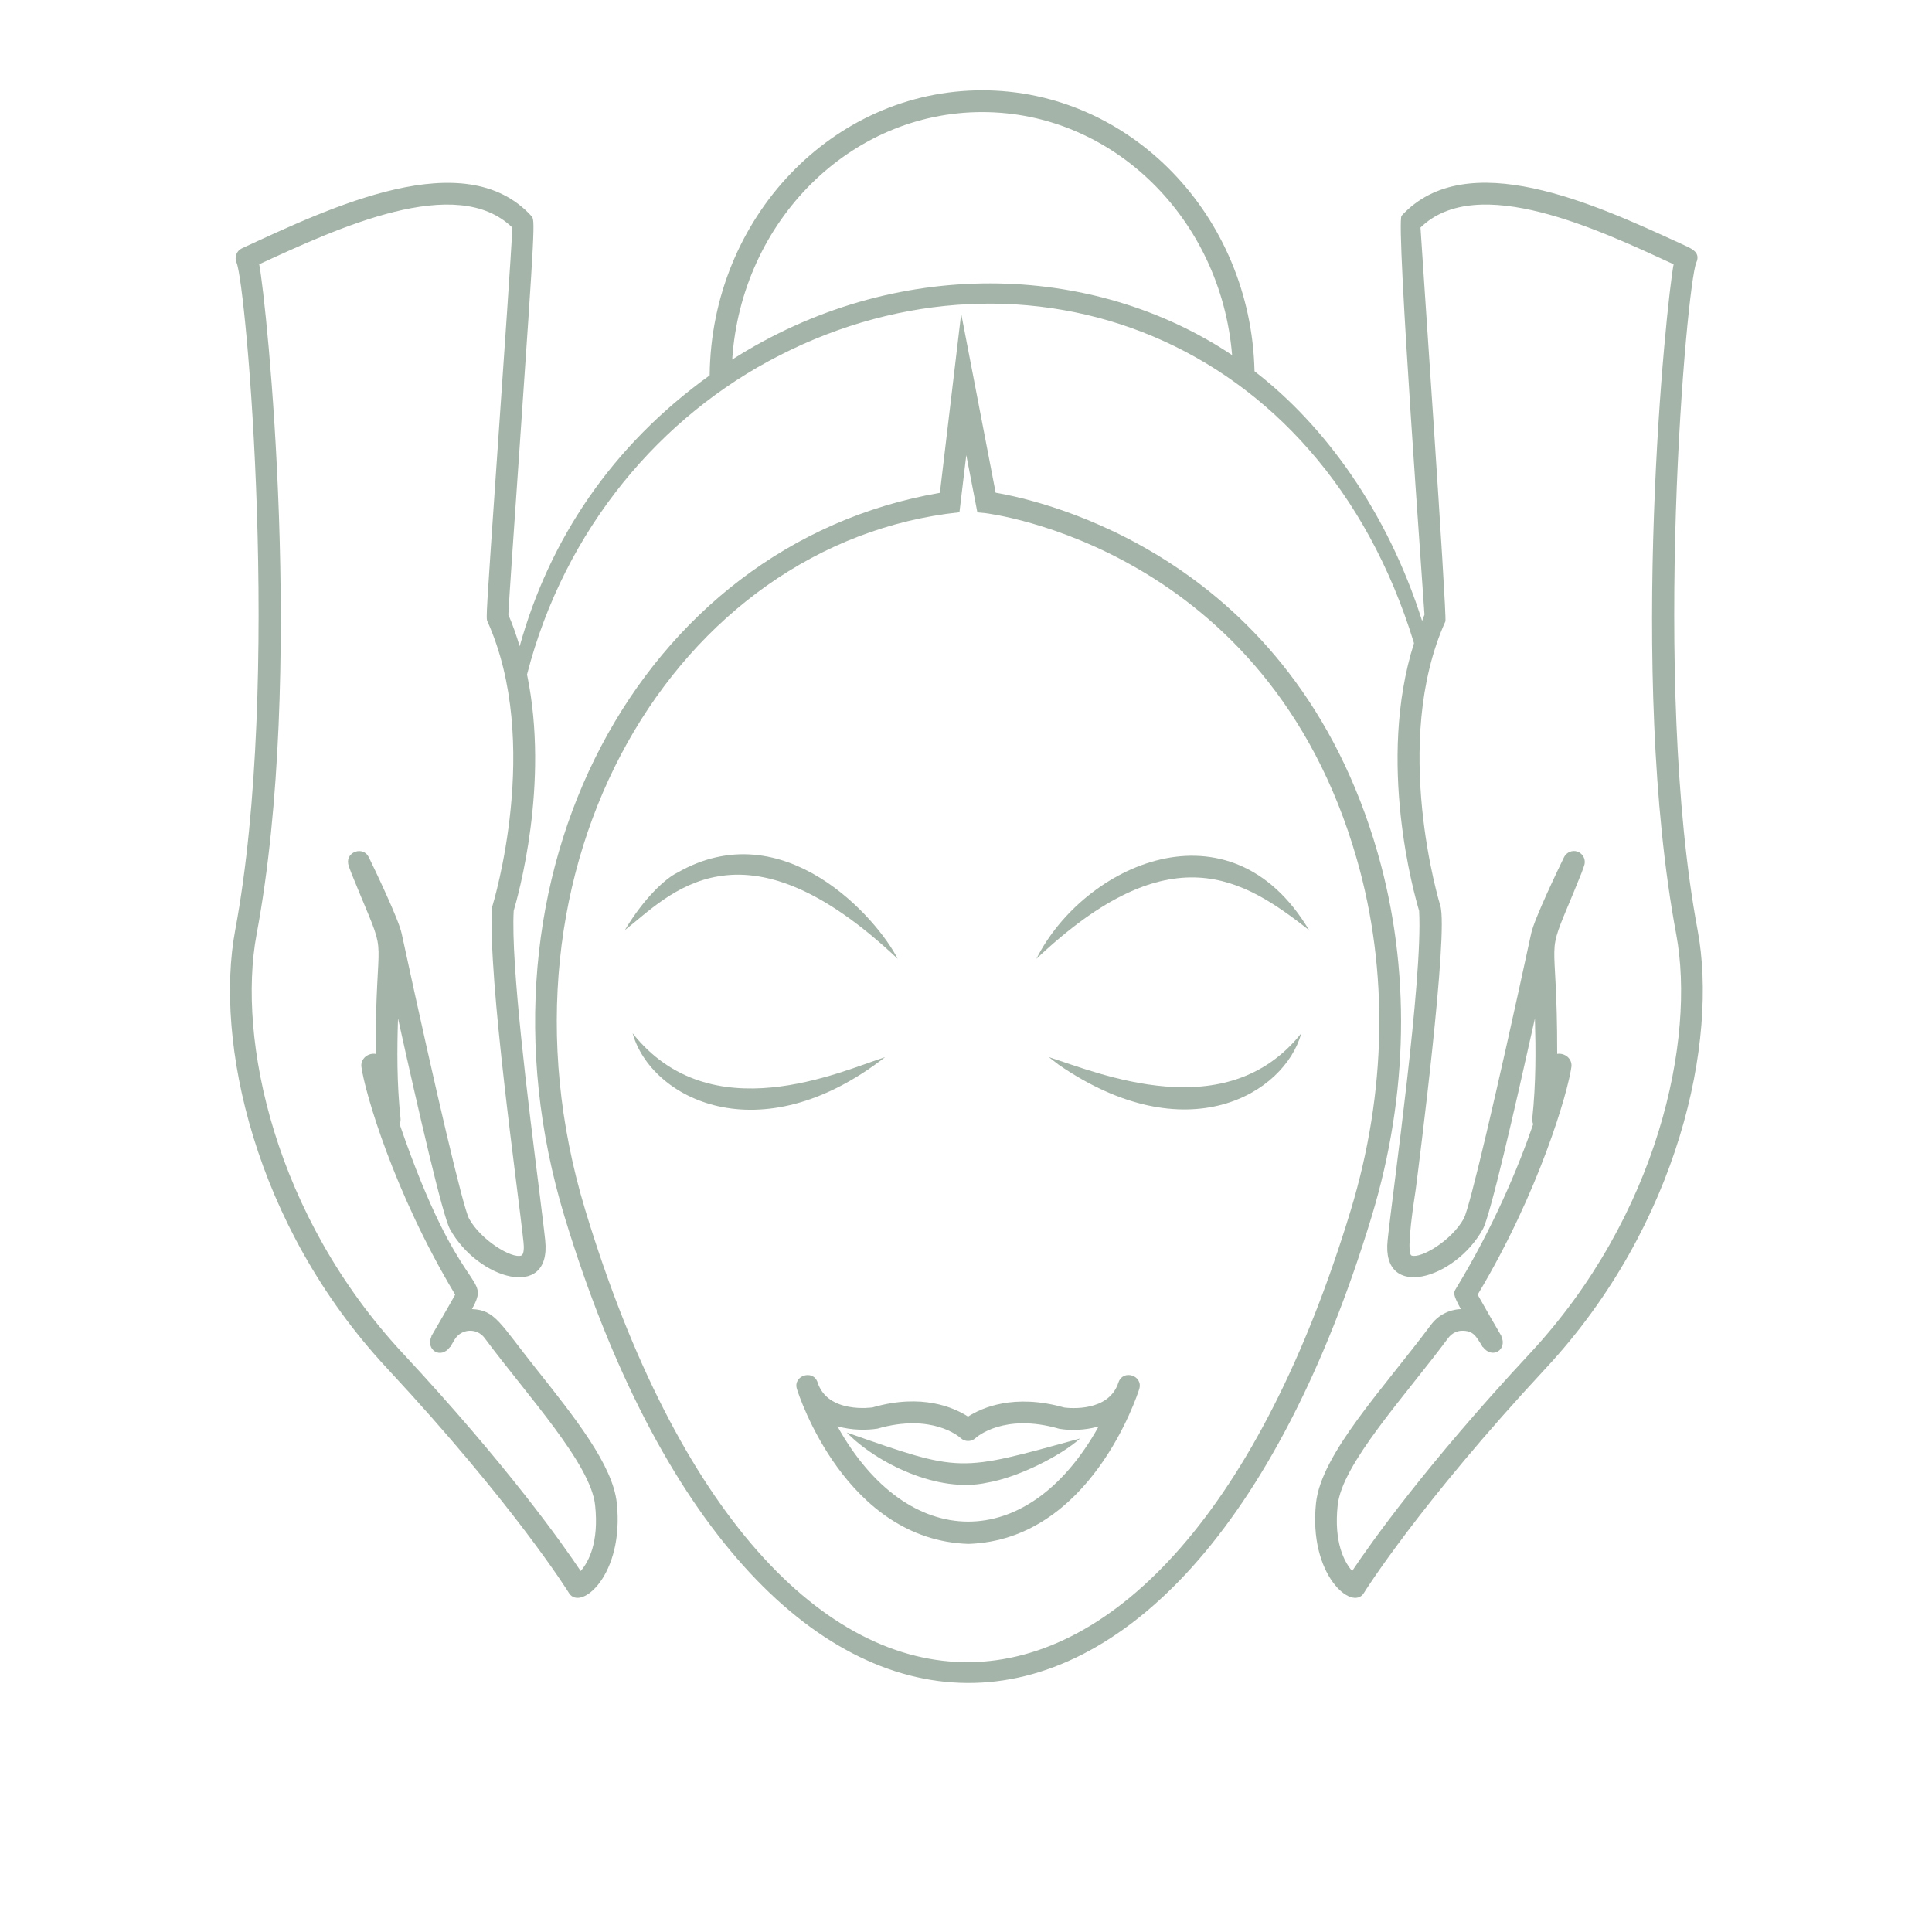
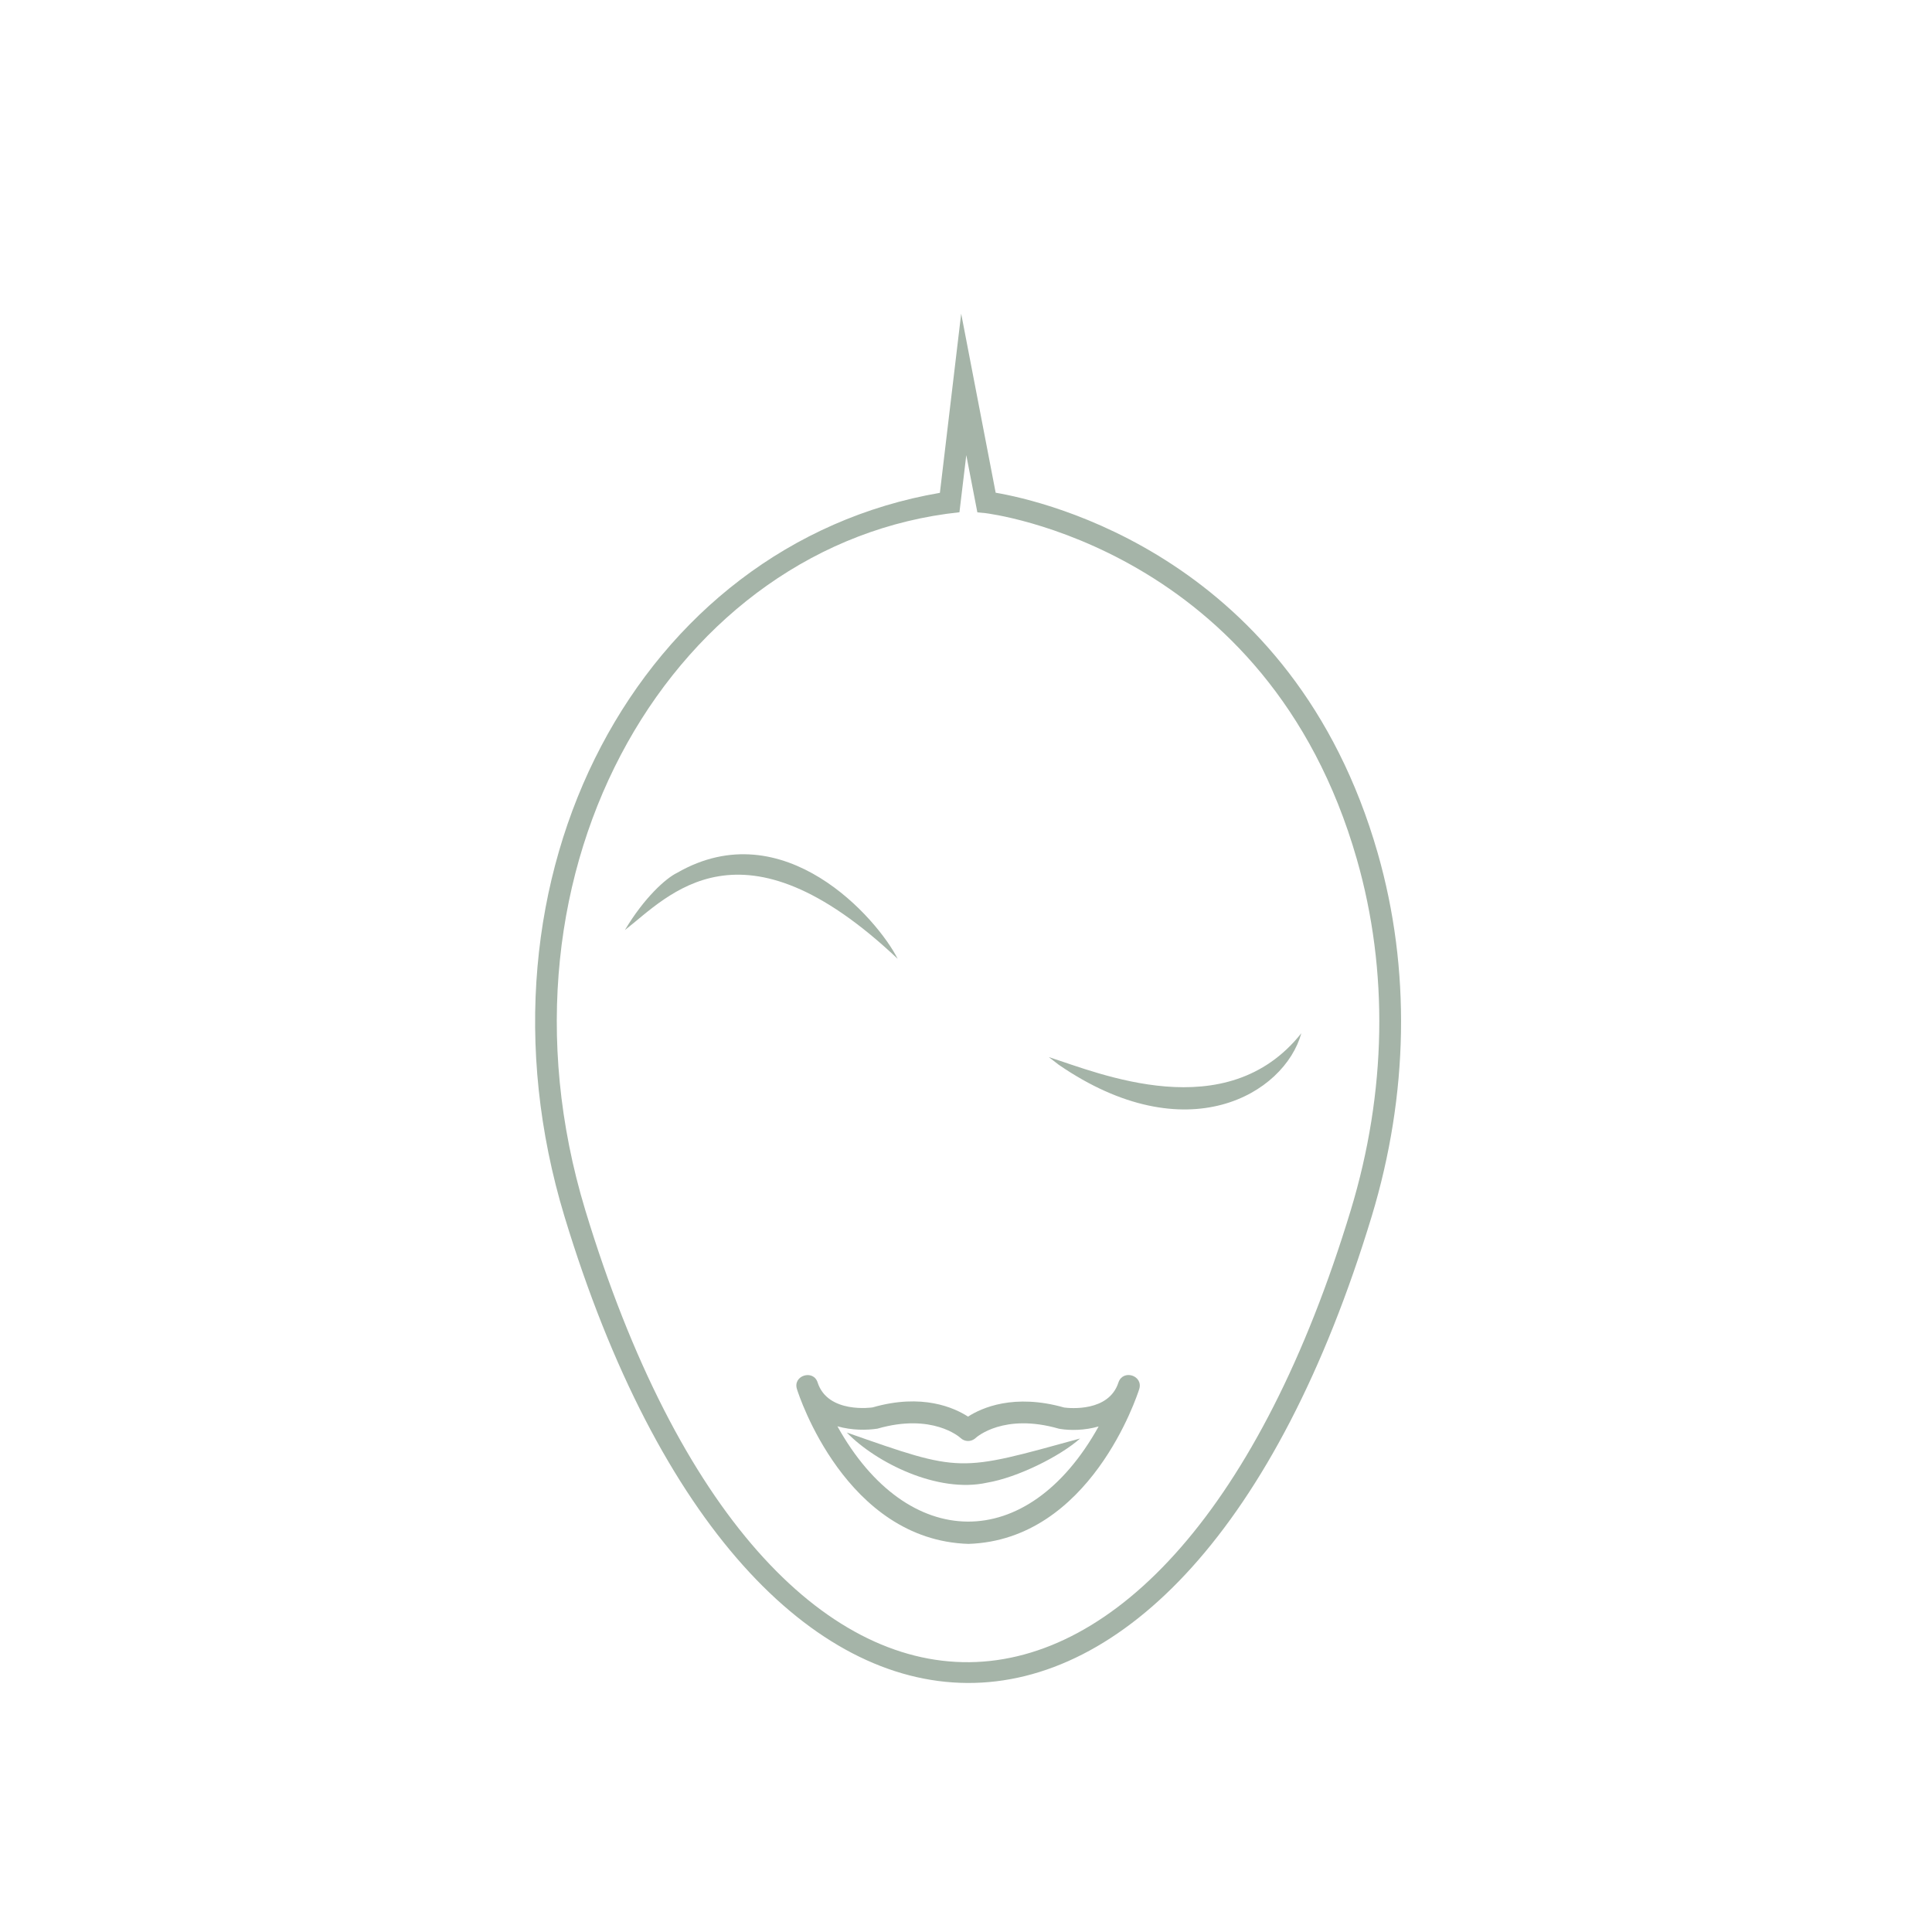
<svg xmlns="http://www.w3.org/2000/svg" width="1080" zoomAndPan="magnify" viewBox="0 0 810 810" height="1080" preserveAspectRatio="xMidYMid meet" version="1.0">
  <path fill="#a5b4a8" d="M 245.387 507.371 C 201.539 362.711 283.859 227.285 402.25 214.766 L 405.121 190.82 L 409.766 214.816 L 413.105 215.129 C 414.254 215.285 531.395 229.266 568.871 360.258 C 582.234 406.949 581.348 457.812 566.316 507.371 C 490.469 757.461 322.852 762.625 245.387 507.371 Z M 577.641 357.754 C 542.094 233.543 437.641 210.016 417.438 206.574 L 402.98 131.504 L 394.055 206.625 C 268.457 228.223 193.395 367.195 236.668 510.031 C 315.336 769.355 495.531 772.223 575.086 509.98 C 590.59 458.805 591.477 406.113 577.641 357.754 " fill-opacity="1" fill-rule="nonzero" />
  <path fill="#a5b4a8" d="M 376.355 401.992 C 367.953 385.301 328.699 340.121 283.859 365.945 C 279.211 368.188 270.129 376.273 261.984 389.941 C 280.254 375.754 310.637 339.914 376.355 401.992 " fill-opacity="1" fill-rule="nonzero" />
-   <path fill="#a5b4a8" d="M 371.086 443.203 C 352.5 449.152 297.953 474.504 265.223 433.188 C 272.789 460.422 318.258 484.262 371.086 443.203 " fill-opacity="1" fill-rule="nonzero" />
  <path fill="#a5b4a8" d="M 351.094 597.984 C 357.148 599.707 363.41 599.656 367.848 598.977 C 390.816 592.352 402.301 602.473 402.719 602.891 C 404.492 604.559 407.207 604.559 408.98 602.941 C 409.453 602.473 420.883 592.352 443.906 598.977 C 444.113 599.027 444.27 599.027 444.48 599.082 C 448.602 599.758 454.711 599.758 460.609 598.039 C 430.801 651.719 380.43 650.777 351.094 597.984 Z M 468.91 579.621 C 464.891 592.039 448.5 590.422 446.148 590.109 C 425.164 584.16 411.594 590.211 405.852 593.918 C 400.109 590.211 386.641 584.059 365.863 590.055 C 365.656 590.109 347.074 592.82 342.793 579.621 C 341.016 573.988 332.301 576.648 334.125 582.387 C 334.91 584.996 354.641 645.668 406.008 647.285 C 457.109 645.668 476.789 584.996 477.625 582.387 C 479.402 576.648 470.789 573.938 468.91 579.621 " fill-opacity="1" fill-rule="nonzero" />
  <path fill="#a5b4a8" d="M 355.008 600.594 C 367.273 613.219 393.164 626.207 413.836 621.617 C 426.625 619.477 444.531 610.504 452.832 603.098 C 401.57 617.184 403.344 617.547 355.008 600.594 " fill-opacity="1" fill-rule="nonzero" />
-   <path fill="#a5b4a8" d="M 434.508 401.992 C 490.938 348.625 521.371 368.555 548.828 389.941 C 515.574 334.176 454.238 362.711 434.508 401.992 " fill-opacity="1" fill-rule="nonzero" />
  <path fill="#a5b4a8" d="M 439.727 443.203 C 439.727 443.203 441.242 444.352 443.852 446.387 C 497.461 483.27 538.543 458.645 545.59 433.188 C 514.219 472.73 460.555 449.832 439.727 443.203 " fill-opacity="1" fill-rule="nonzero" />
-   <path fill="#a5b4a8" d="M 641.379 567.469 C 597.637 614.469 574.512 647.23 566.891 658.656 C 563.602 654.848 559.164 646.656 560.832 631.059 C 562.66 613.738 589.023 585.414 607.188 560.945 C 608.805 558.809 611.207 557.766 613.609 557.922 C 617.891 558.129 618.934 560.527 620.918 563.555 L 621.594 564.754 L 621.699 564.703 C 625.562 569.973 632.086 565.953 629.426 560.164 L 629.477 560.164 C 628.383 558.34 621.438 546.289 619.508 542.793 C 645.398 499.598 657.352 457.812 658.812 447.324 C 659.285 443.883 656.047 441.328 652.863 441.848 C 652.914 387.961 647.332 403.977 659.648 374.395 C 662.781 366.832 663.98 363.805 664.348 362.242 C 664.766 359.996 663.512 357.809 661.32 357.023 C 659.18 356.293 656.777 357.285 655.734 359.371 C 653.645 363.648 643.207 385.352 641.953 391.352 C 627.234 459.375 616.168 506.273 613.715 510.867 C 608.598 520.152 595.758 527.715 591.84 526.41 C 589.18 525.578 593.199 501.371 593.562 498.605 C 594.816 488.695 607.398 391.039 603.848 379.664 C 603.637 378.988 583.02 311.535 605.988 260.516 C 606.77 258.742 595.598 97.387 595.547 95.406 C 619.402 72.141 670.559 96.449 701.672 110.793 C 698.645 126.445 682.305 282.371 702.766 391.715 C 710.961 435.746 695.301 509.562 641.379 567.469 Z M 306.98 150.754 C 310.793 92.848 356.312 46.992 411.801 46.992 C 466.715 46.992 511.871 91.859 516.566 148.875 C 457.684 109.543 374.844 107.402 306.98 150.754 Z M 218.504 526.41 C 214.691 527.77 201.746 520.152 196.629 510.867 C 194.176 506.273 183.109 459.375 168.391 391.352 C 167.137 385.352 156.695 363.648 154.609 359.371 C 152.312 354.625 144.953 357.023 145.996 362.293 C 146.359 363.805 147.562 366.832 150.695 374.344 C 163.012 403.922 157.48 387.906 157.48 441.848 C 154.297 441.328 151.059 443.883 151.527 447.324 C 152.992 457.863 164.996 499.703 190.836 542.793 C 188.957 546.234 182.797 556.824 180.867 560.164 L 180.918 560.215 C 178.309 565.953 184.781 570.023 188.645 564.754 L 188.75 564.754 C 189.375 563.66 188.852 564.598 190.574 561.676 C 193.395 556.93 199.973 556.668 203.156 560.945 C 221.32 585.414 247.684 613.738 249.508 631.059 C 251.18 646.711 246.742 654.898 243.453 658.656 C 235.832 647.23 212.707 614.469 168.965 567.469 C 115.039 509.562 99.379 435.746 107.578 391.715 C 127.988 282.844 111.805 126.863 108.672 110.793 C 141.664 95.613 191.305 72.504 214.797 95.406 C 214.43 104.797 211.195 151.016 208.586 188.785 C 203.73 259.105 203.73 259.105 204.355 260.516 C 227.324 311.535 206.703 378.988 206.496 379.664 C 206.391 380.031 206.289 380.344 206.289 380.707 C 204.461 409.871 217.199 499.074 219.496 520.934 C 219.754 523.23 219.652 526.047 218.504 526.41 Z M 711.746 390.047 C 692.223 285.66 707.152 119.246 711.172 110.117 C 713.207 105.473 708.824 104.066 704.438 102.031 C 668.785 85.648 614.914 60.766 587.613 90.449 C 585.16 93.109 597.062 253.836 597.219 257.699 C 596.852 258.586 596.59 259.473 596.227 260.305 C 581.66 214.348 555.145 178.09 525.965 155.66 C 524.504 90.449 473.918 37.863 411.801 37.863 C 349.16 37.863 298.16 91.336 297.535 157.379 C 256.453 186.906 230.301 226.242 217.875 270.949 C 216.52 266.461 215.004 262.027 213.125 257.699 C 213.387 251.961 215.578 220.191 217.719 189.41 C 224.402 92.273 224.402 92.273 222.73 90.5 C 194.75 60.035 138.793 86.852 101.418 104.117 C 99.172 105.16 98.18 107.875 99.172 110.117 C 103.191 119.246 118.121 285.605 98.598 390.047 C 89.984 436.266 106.219 513.422 162.281 573.676 C 215.477 630.797 238.34 667.523 238.547 667.891 C 243.352 675.715 261.828 660.379 258.594 630.121 C 256.922 614.367 241.367 594.75 224.871 573.988 C 209.574 554.789 207.695 549.262 197.883 548.844 C 206.133 533.715 192.977 545.559 167.555 471.324 C 167.867 470.539 168.023 469.707 167.922 468.871 C 166.355 454.16 166.457 439.969 166.875 426.98 C 175.543 466.16 185.562 509.719 188.645 515.301 C 200.23 536.375 231.293 545.559 228.578 519.996 C 228.105 515.352 227.062 507.371 225.863 497.457 C 221.477 462.508 214.117 404.184 215.371 381.855 C 217.145 375.805 230.508 328.699 220.957 282.789 C 236.719 221.598 277.176 174.23 326.977 148.93 C 429.34 96.711 553.109 139.852 592.832 269.645 C 577.066 319.309 592.988 375.23 594.973 381.855 C 596.59 410.547 583.957 498.973 581.766 519.996 C 579.051 545.453 610.059 536.43 621.699 515.301 C 624.781 509.719 634.801 466.16 643.52 426.98 C 643.887 439.969 643.988 454.109 642.422 468.871 C 642.32 469.707 642.477 470.539 642.789 471.324 C 636.578 489.477 626.031 514.57 610.426 540.234 C 609.379 541.957 609.016 542.531 612.461 548.844 C 607.5 549.051 602.855 551.453 599.879 555.52 C 579.992 582.18 553.941 609.566 551.75 630.121 C 548.516 660.379 566.992 675.715 571.797 667.891 C 572.004 667.523 594.922 630.797 648.062 573.676 C 704.125 513.422 720.359 436.266 711.746 390.047 " fill-opacity="1" fill-rule="nonzero" />
</svg>